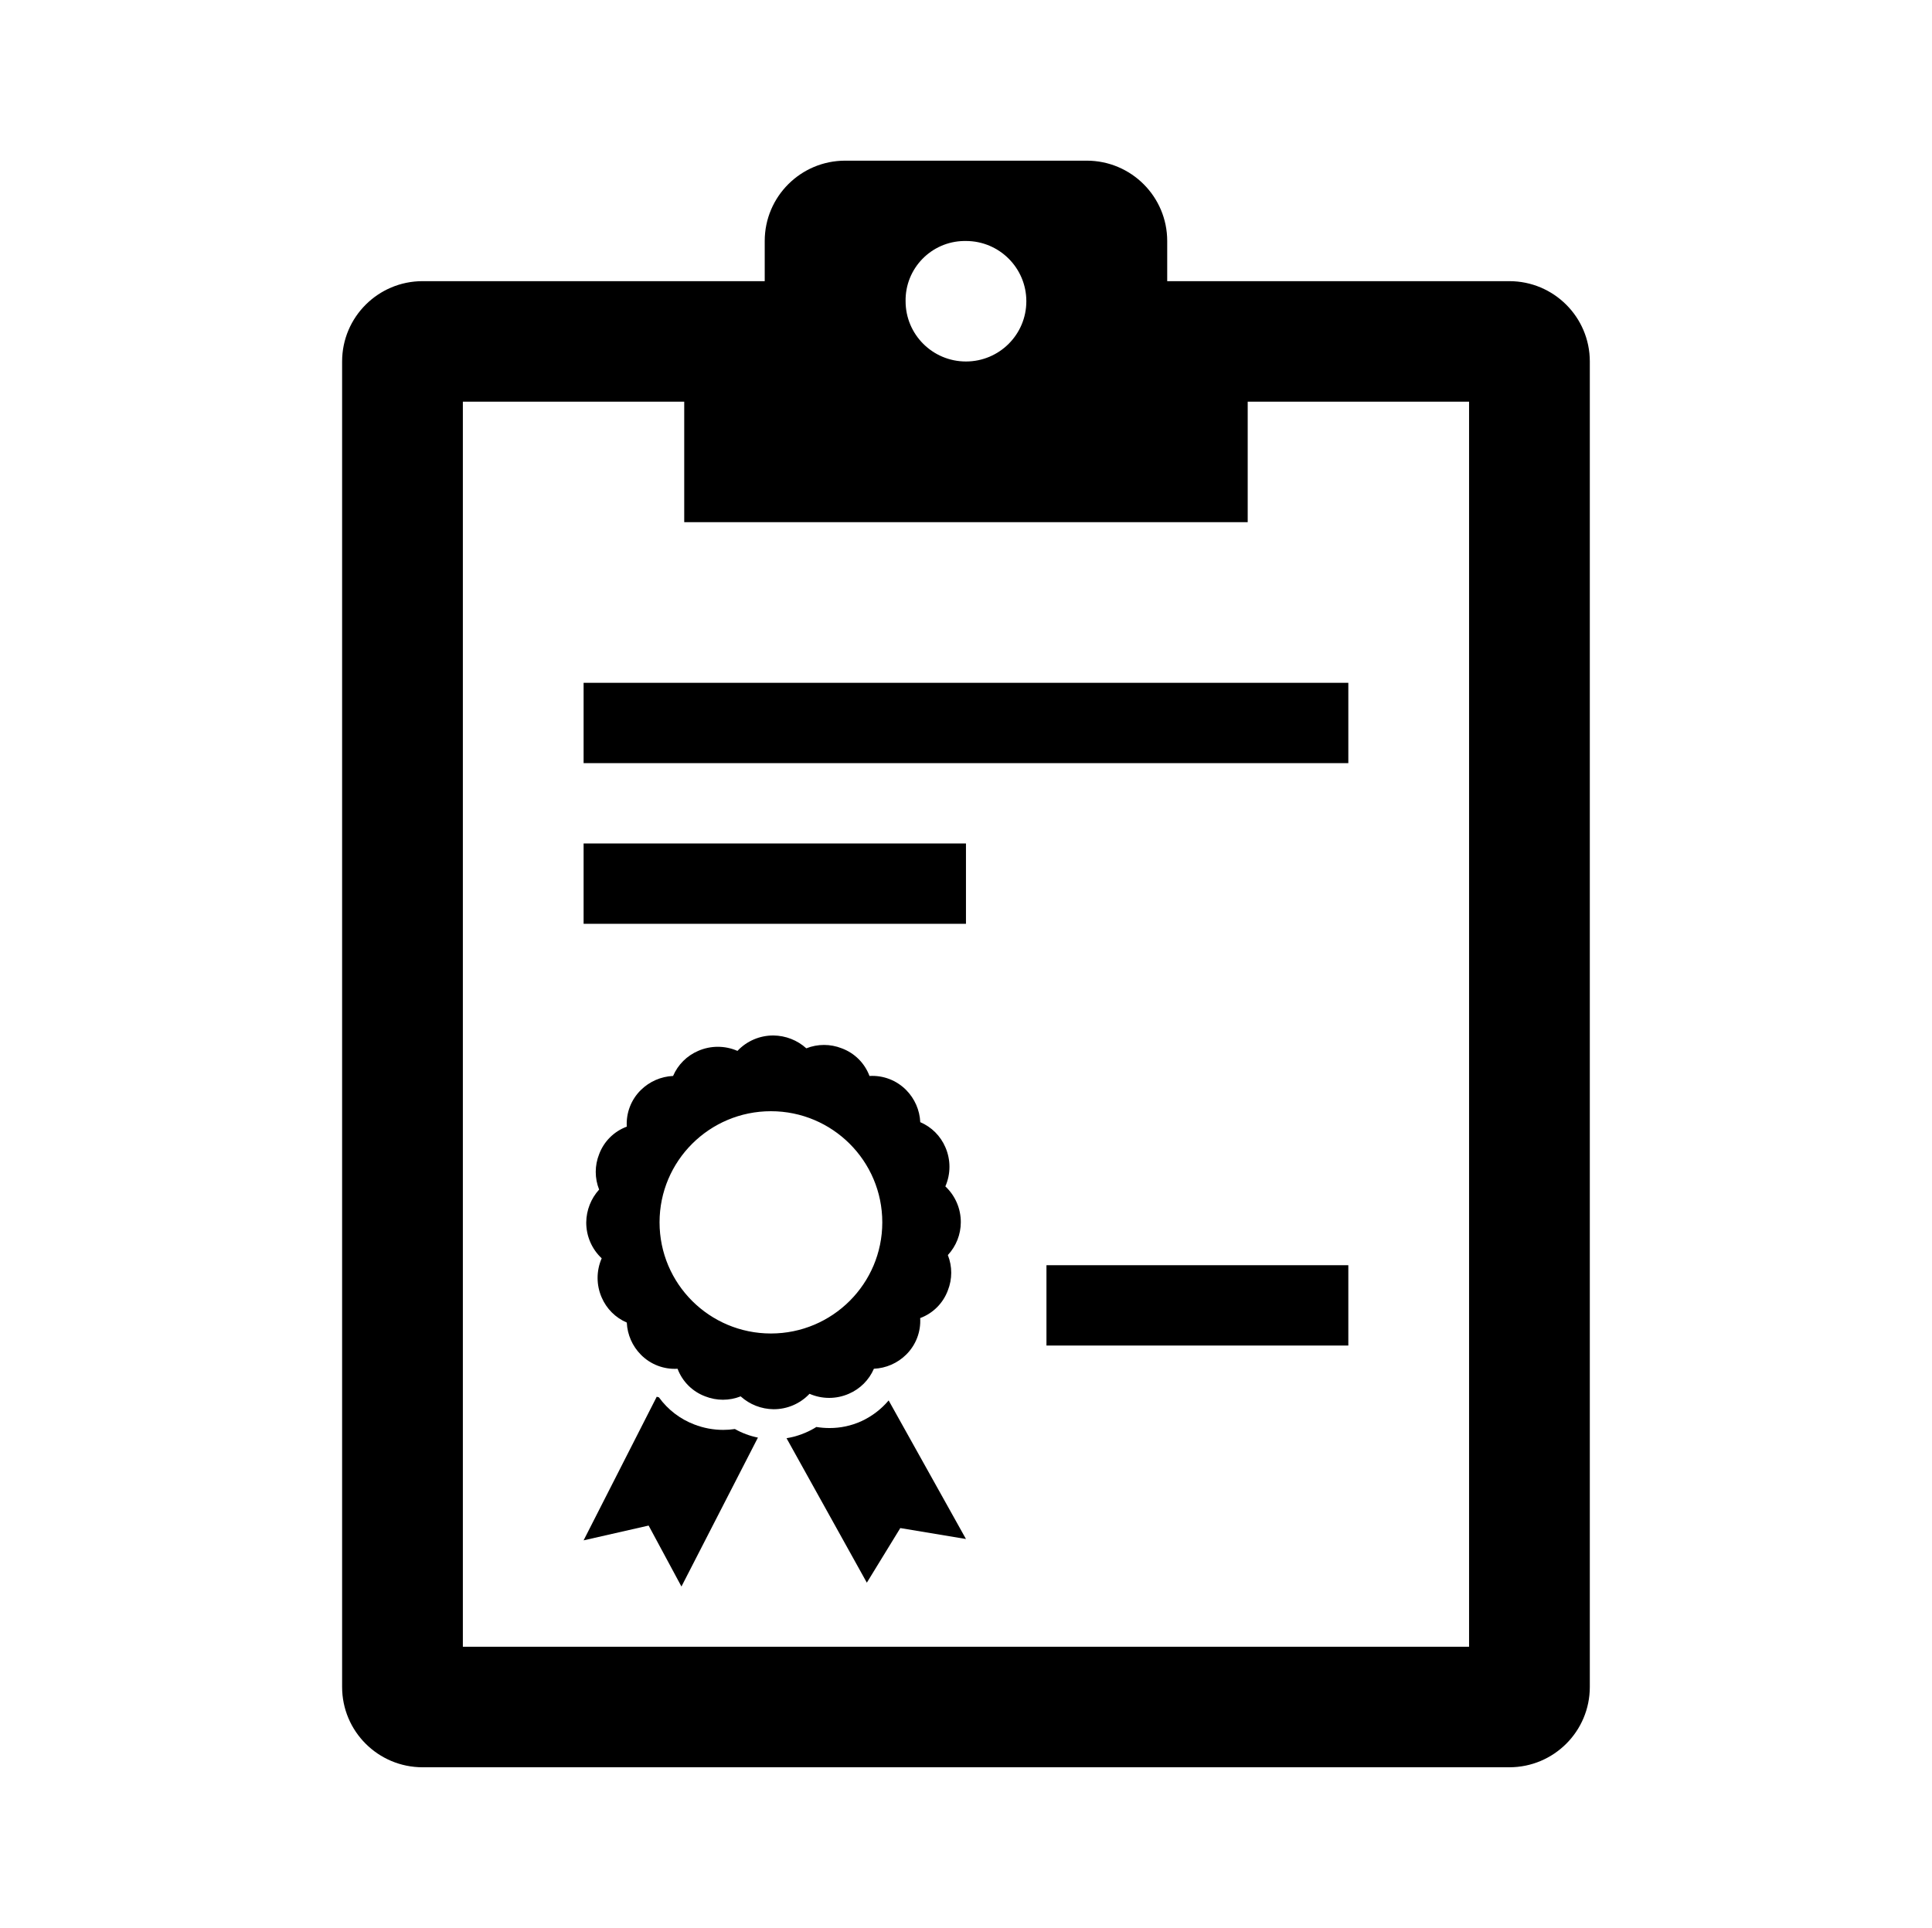
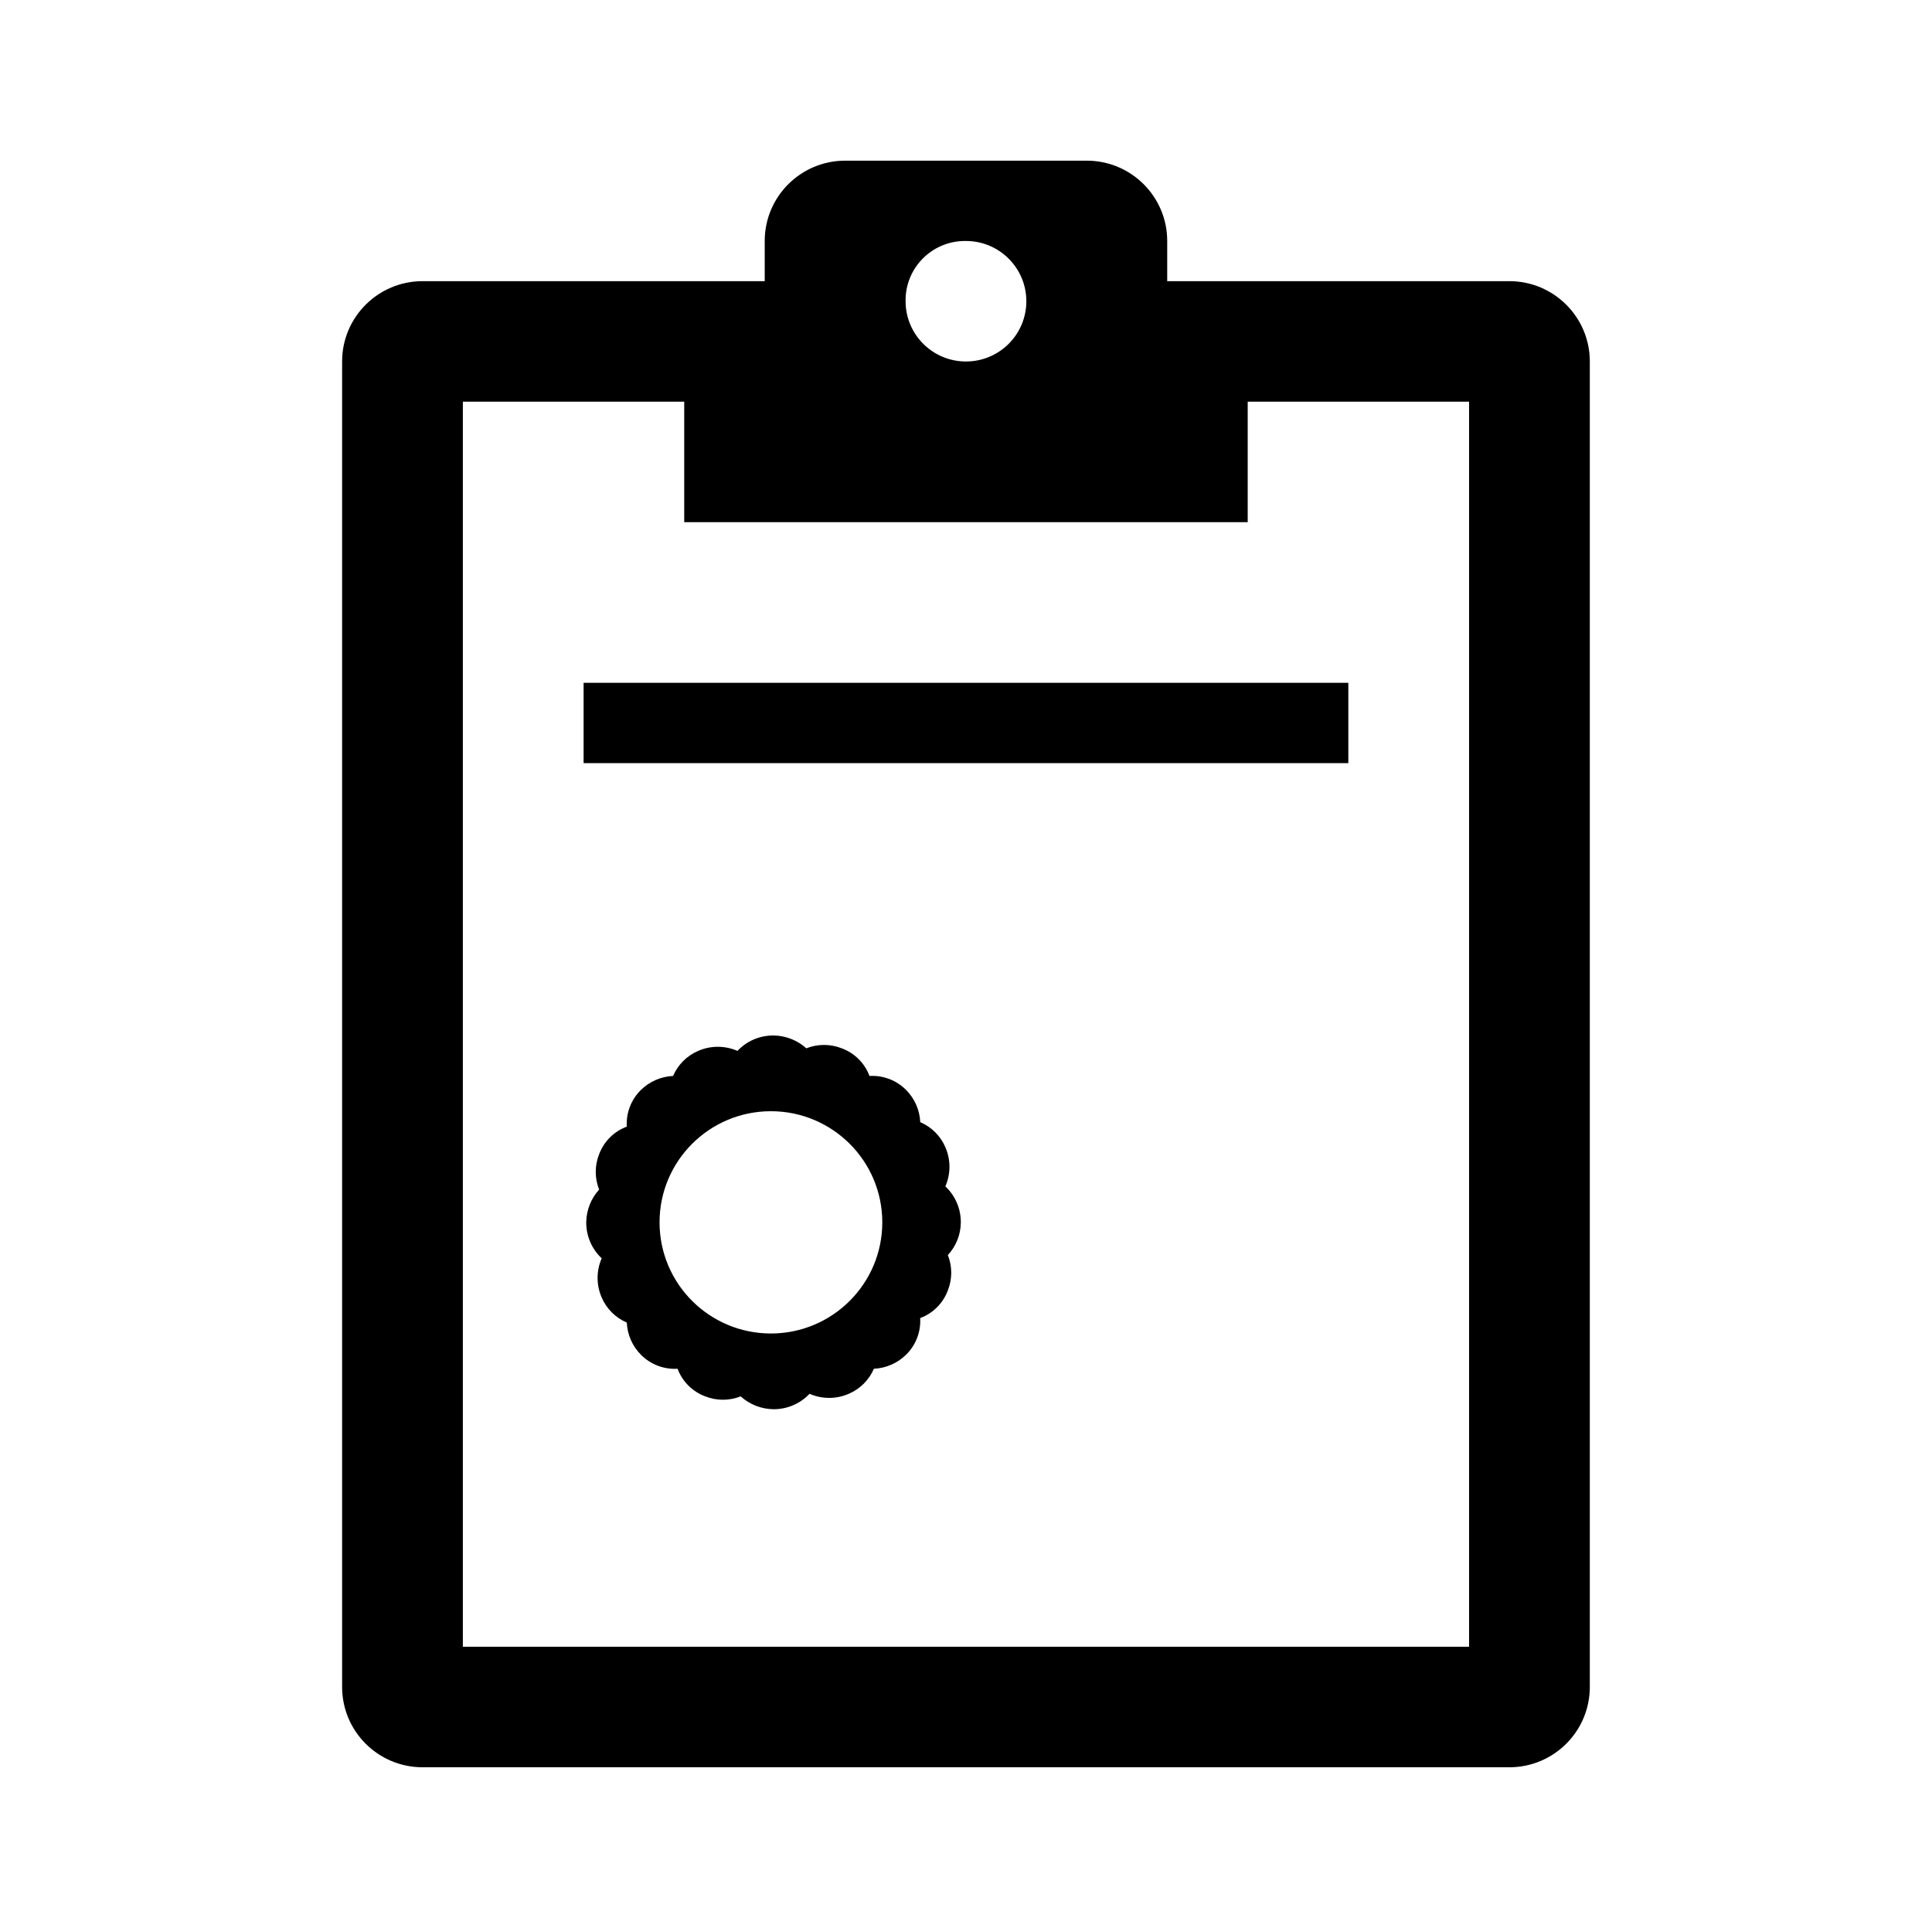
<svg xmlns="http://www.w3.org/2000/svg" overflow="hidden" height="491" width="492">
  <defs>
    <clipPath id="clip0">
      <rect height="491" width="492" y="53" x="71" />
    </clipPath>
  </defs>
  <g transform="translate(-71 -53)" clip-path="url(#clip0)">
    <path transform="matrix(1.002 0 0 1 71 53)" d="M373.365 419.396 117.635 419.396 117.635 102.292 173.896 102.292 173.896 132.979 317.104 132.979 317.104 102.292 373.365 102.292ZM245.5 61.375C253.974 61.375 260.844 68.244 260.844 76.719 260.844 85.193 253.974 92.062 245.5 92.062 237.026 92.062 230.156 85.193 230.156 76.719 230.017 68.384 236.66 61.515 244.995 61.375 245.163 61.372 245.332 61.372 245.5 61.375ZM383.594 71.604 296.646 71.604 296.646 61.375C296.646 50.076 287.486 40.917 276.188 40.917L214.812 40.917C203.514 40.917 194.354 50.076 194.354 61.375L194.354 71.604 107.406 71.604C96.108 71.604 86.948 80.764 86.948 92.062L86.948 429.625C86.948 440.924 96.108 450.083 107.406 450.083L383.594 450.083C394.892 450.083 404.052 440.924 404.052 429.625L404.052 92.062C404.052 80.764 394.892 71.604 383.594 71.604Z" />
    <path transform="matrix(1.002 0 0 1 71 53)" d="M148.323 173.896 342.677 173.896 342.677 194.354 148.323 194.354Z" />
-     <path transform="matrix(1.002 0 0 1 71 53)" d="M265.958 322.219 342.677 322.219 342.677 342.677 265.958 342.677Z" />
-     <path transform="matrix(1.002 0 0 1 71 53)" d="M148.323 214.812 245.5 214.812 245.5 235.271 148.323 235.271Z" />
-     <path transform="matrix(1.002 0 0 1 71 53)" d="M218.843 361.98C216.324 363.114 213.591 363.697 210.828 363.688 209.708 363.69 208.589 363.599 207.483 363.417 205.172 364.867 202.592 365.84 199.898 366.276L220.306 403.07 228.811 389.164 245.5 391.946 225.85 356.655C223.937 358.927 221.544 360.745 218.843 361.98Z" />
-     <path transform="matrix(1.002 0 0 1 71 53)" d="M186.769 363.938C185.789 364.086 184.799 364.16 183.808 364.158 181.296 364.158 178.805 363.692 176.463 362.783 172.853 361.408 169.726 359.006 167.467 355.873 167.278 355.837 167.099 355.76 166.909 355.714L148.323 392.289 164.848 388.524 173.19 404.052 192.625 366.122C190.57 365.708 188.594 364.971 186.769 363.938Z" />
    <path transform="matrix(1.002 0 0 1 71 53)" d="M195.929 339.608C180.298 339.608 167.625 326.936 167.625 311.304 167.625 295.673 180.298 283 195.929 283 211.561 283 224.234 295.673 224.234 311.304 224.234 311.306 224.234 311.308 224.234 311.309 224.228 326.938 211.558 339.606 195.929 339.608ZM244.191 311.309C244.213 307.841 242.789 304.52 240.263 302.144 241.654 298.963 241.654 295.346 240.263 292.165 239.036 289.299 236.752 287.015 233.885 285.788 233.744 282.711 232.469 279.796 230.305 277.604 227.859 275.121 224.46 273.816 220.981 274.024 219.768 270.761 217.192 268.19 213.928 266.981 211.036 265.835 207.817 265.835 204.926 266.981 202.638 264.909 199.671 263.747 196.584 263.713 193.118 263.689 189.798 265.11 187.424 267.636 184.243 266.245 180.626 266.245 177.445 267.636 174.578 268.866 172.292 271.151 171.062 274.019 167.986 274.161 165.071 275.436 162.879 277.599 160.394 280.045 159.089 283.447 159.299 286.928 156.043 288.137 153.475 290.705 152.266 293.961 151.121 296.85 151.121 300.068 152.266 302.957 150.193 305.247 149.029 308.216 148.993 311.304 148.972 314.771 150.395 318.09 152.921 320.464 151.529 323.645 151.529 327.262 152.921 330.443 154.149 333.31 156.433 335.595 159.299 336.826 159.44 339.902 160.715 342.818 162.879 345.009 165.323 347.494 168.723 348.8 172.203 348.59 173.415 351.843 175.982 354.41 179.235 355.622 182.127 356.768 185.346 356.768 188.237 355.622 190.525 357.695 193.492 358.859 196.579 358.895 200.046 358.917 203.365 357.494 205.739 354.967 208.92 356.359 212.537 356.359 215.718 354.967 218.584 353.738 220.869 351.455 222.101 348.59 225.178 348.449 228.093 347.174 230.284 345.009 232.768 342.565 234.074 339.165 233.864 335.685 237.124 334.471 239.692 331.896 240.897 328.632 242.043 325.743 242.043 322.525 240.897 319.636 243.003 317.367 244.178 314.389 244.191 311.294Z" />
  </g>
</svg>